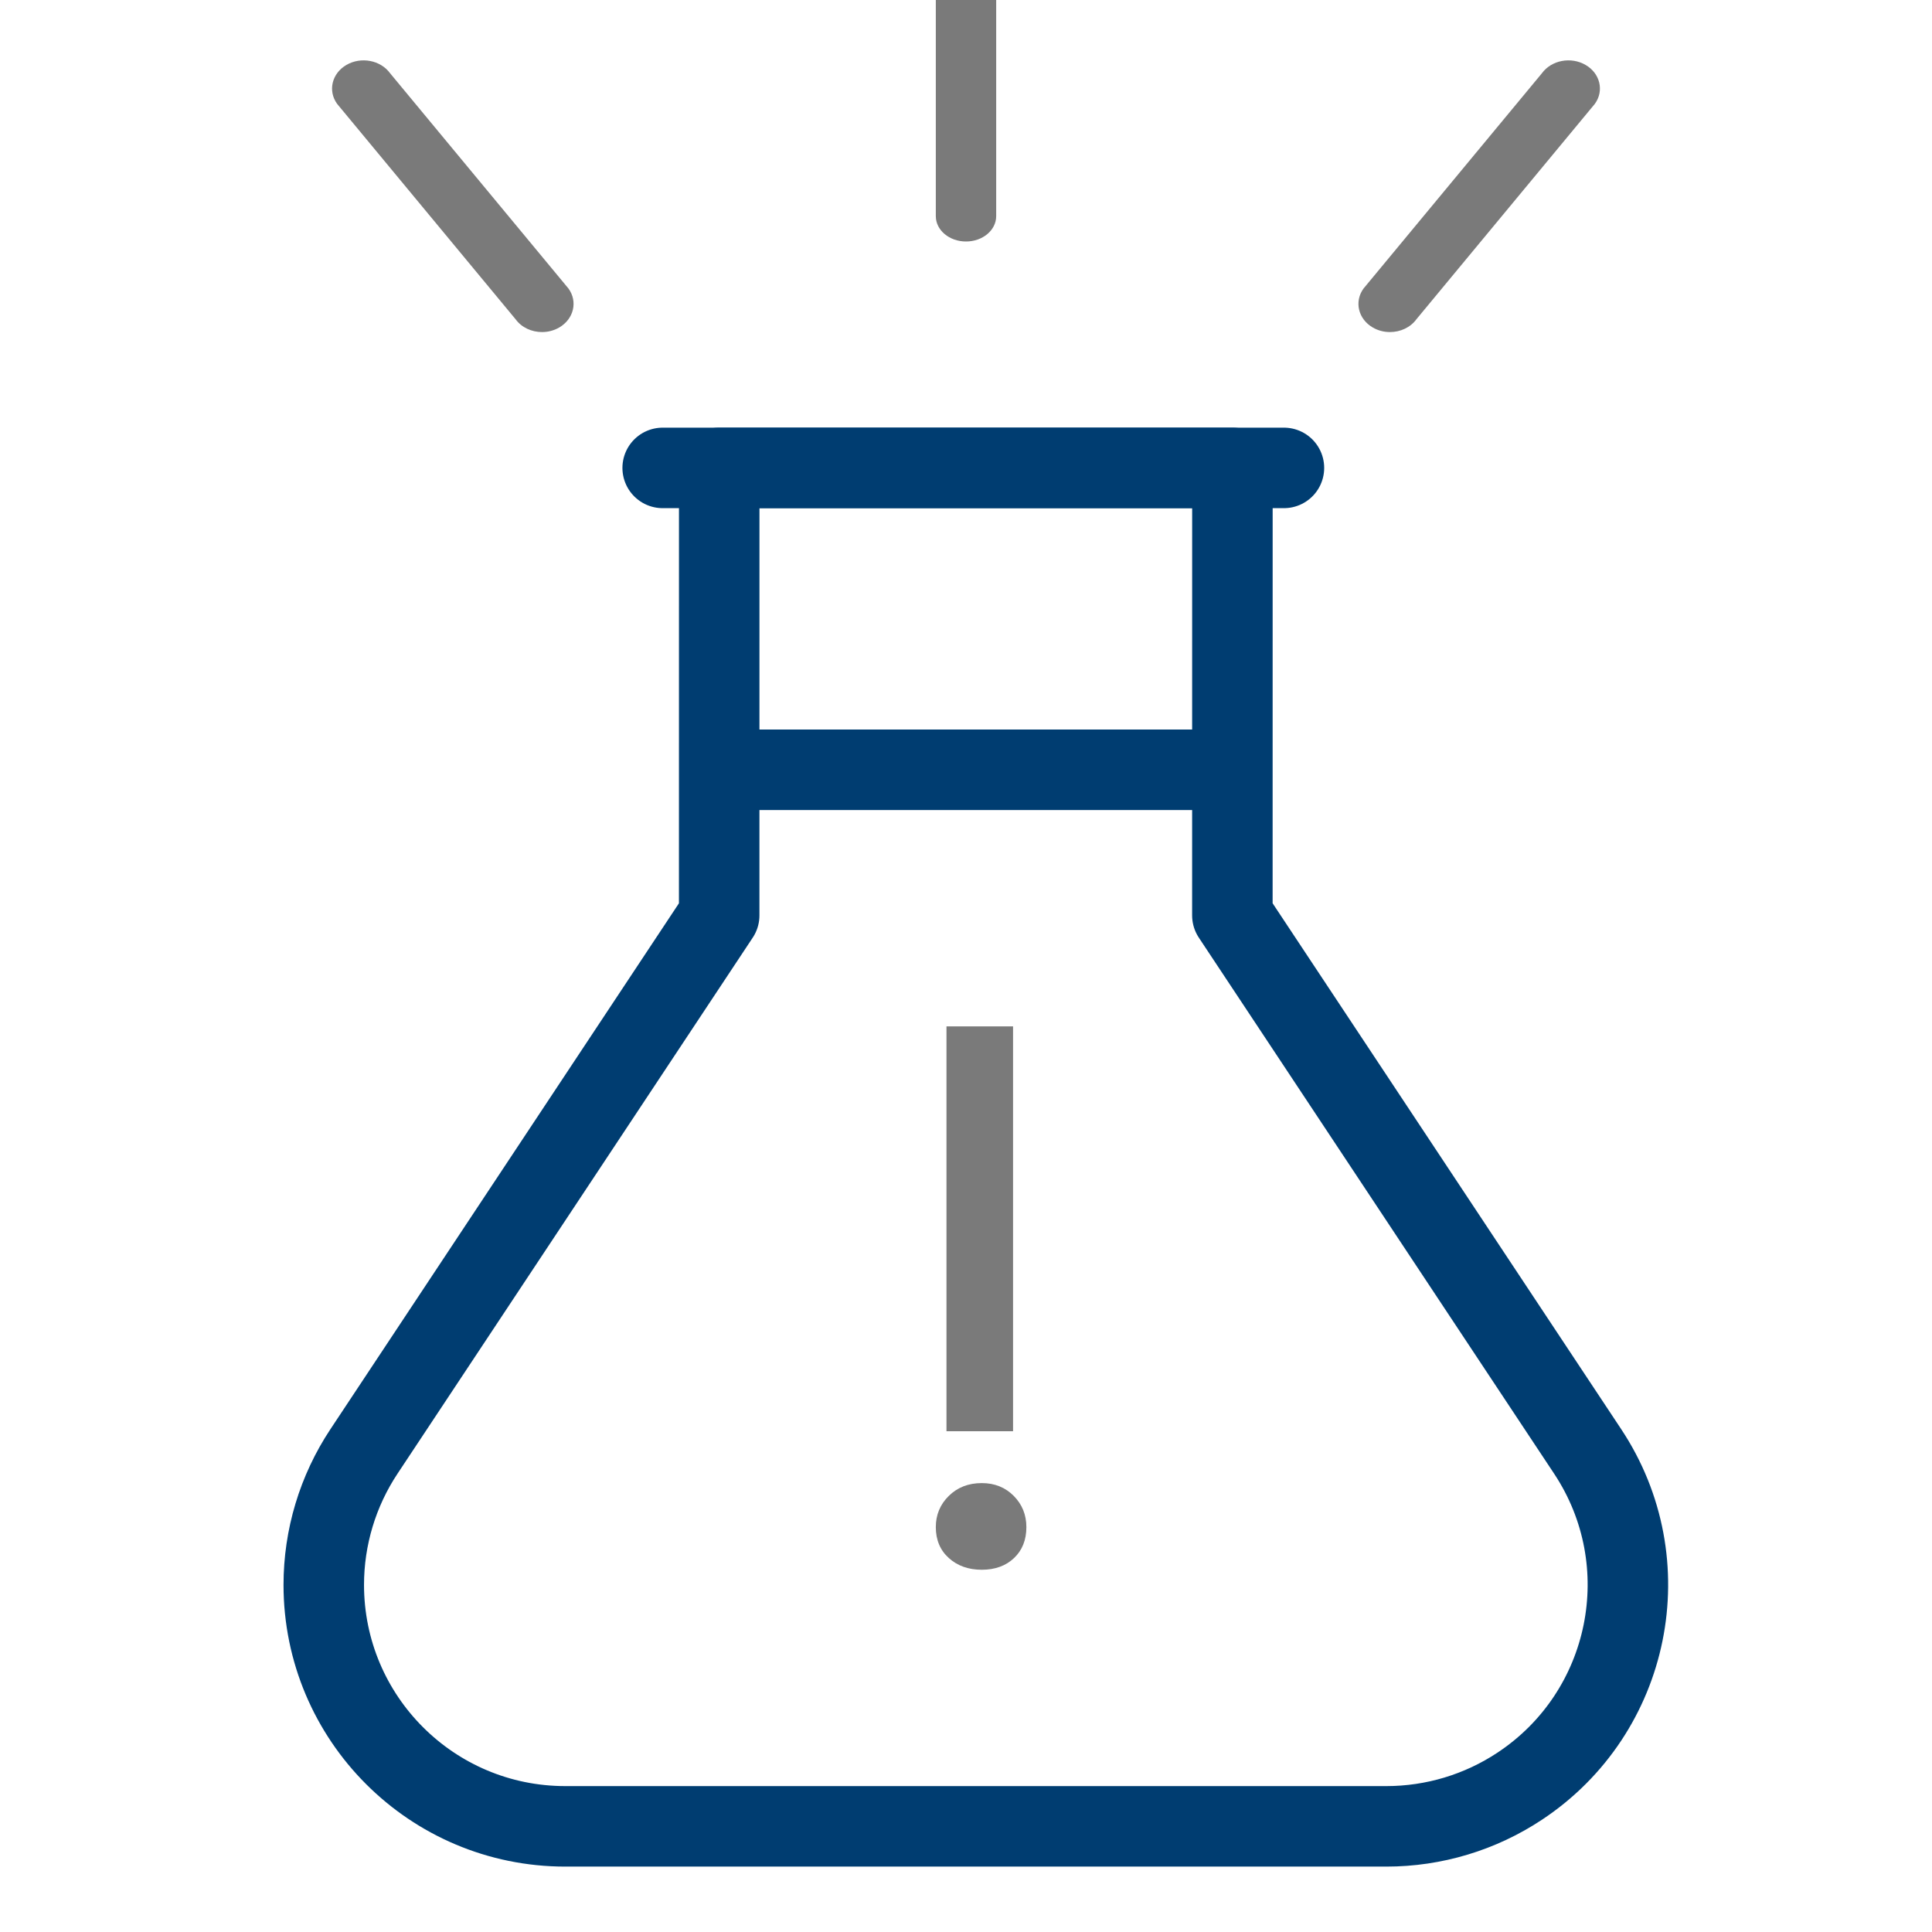
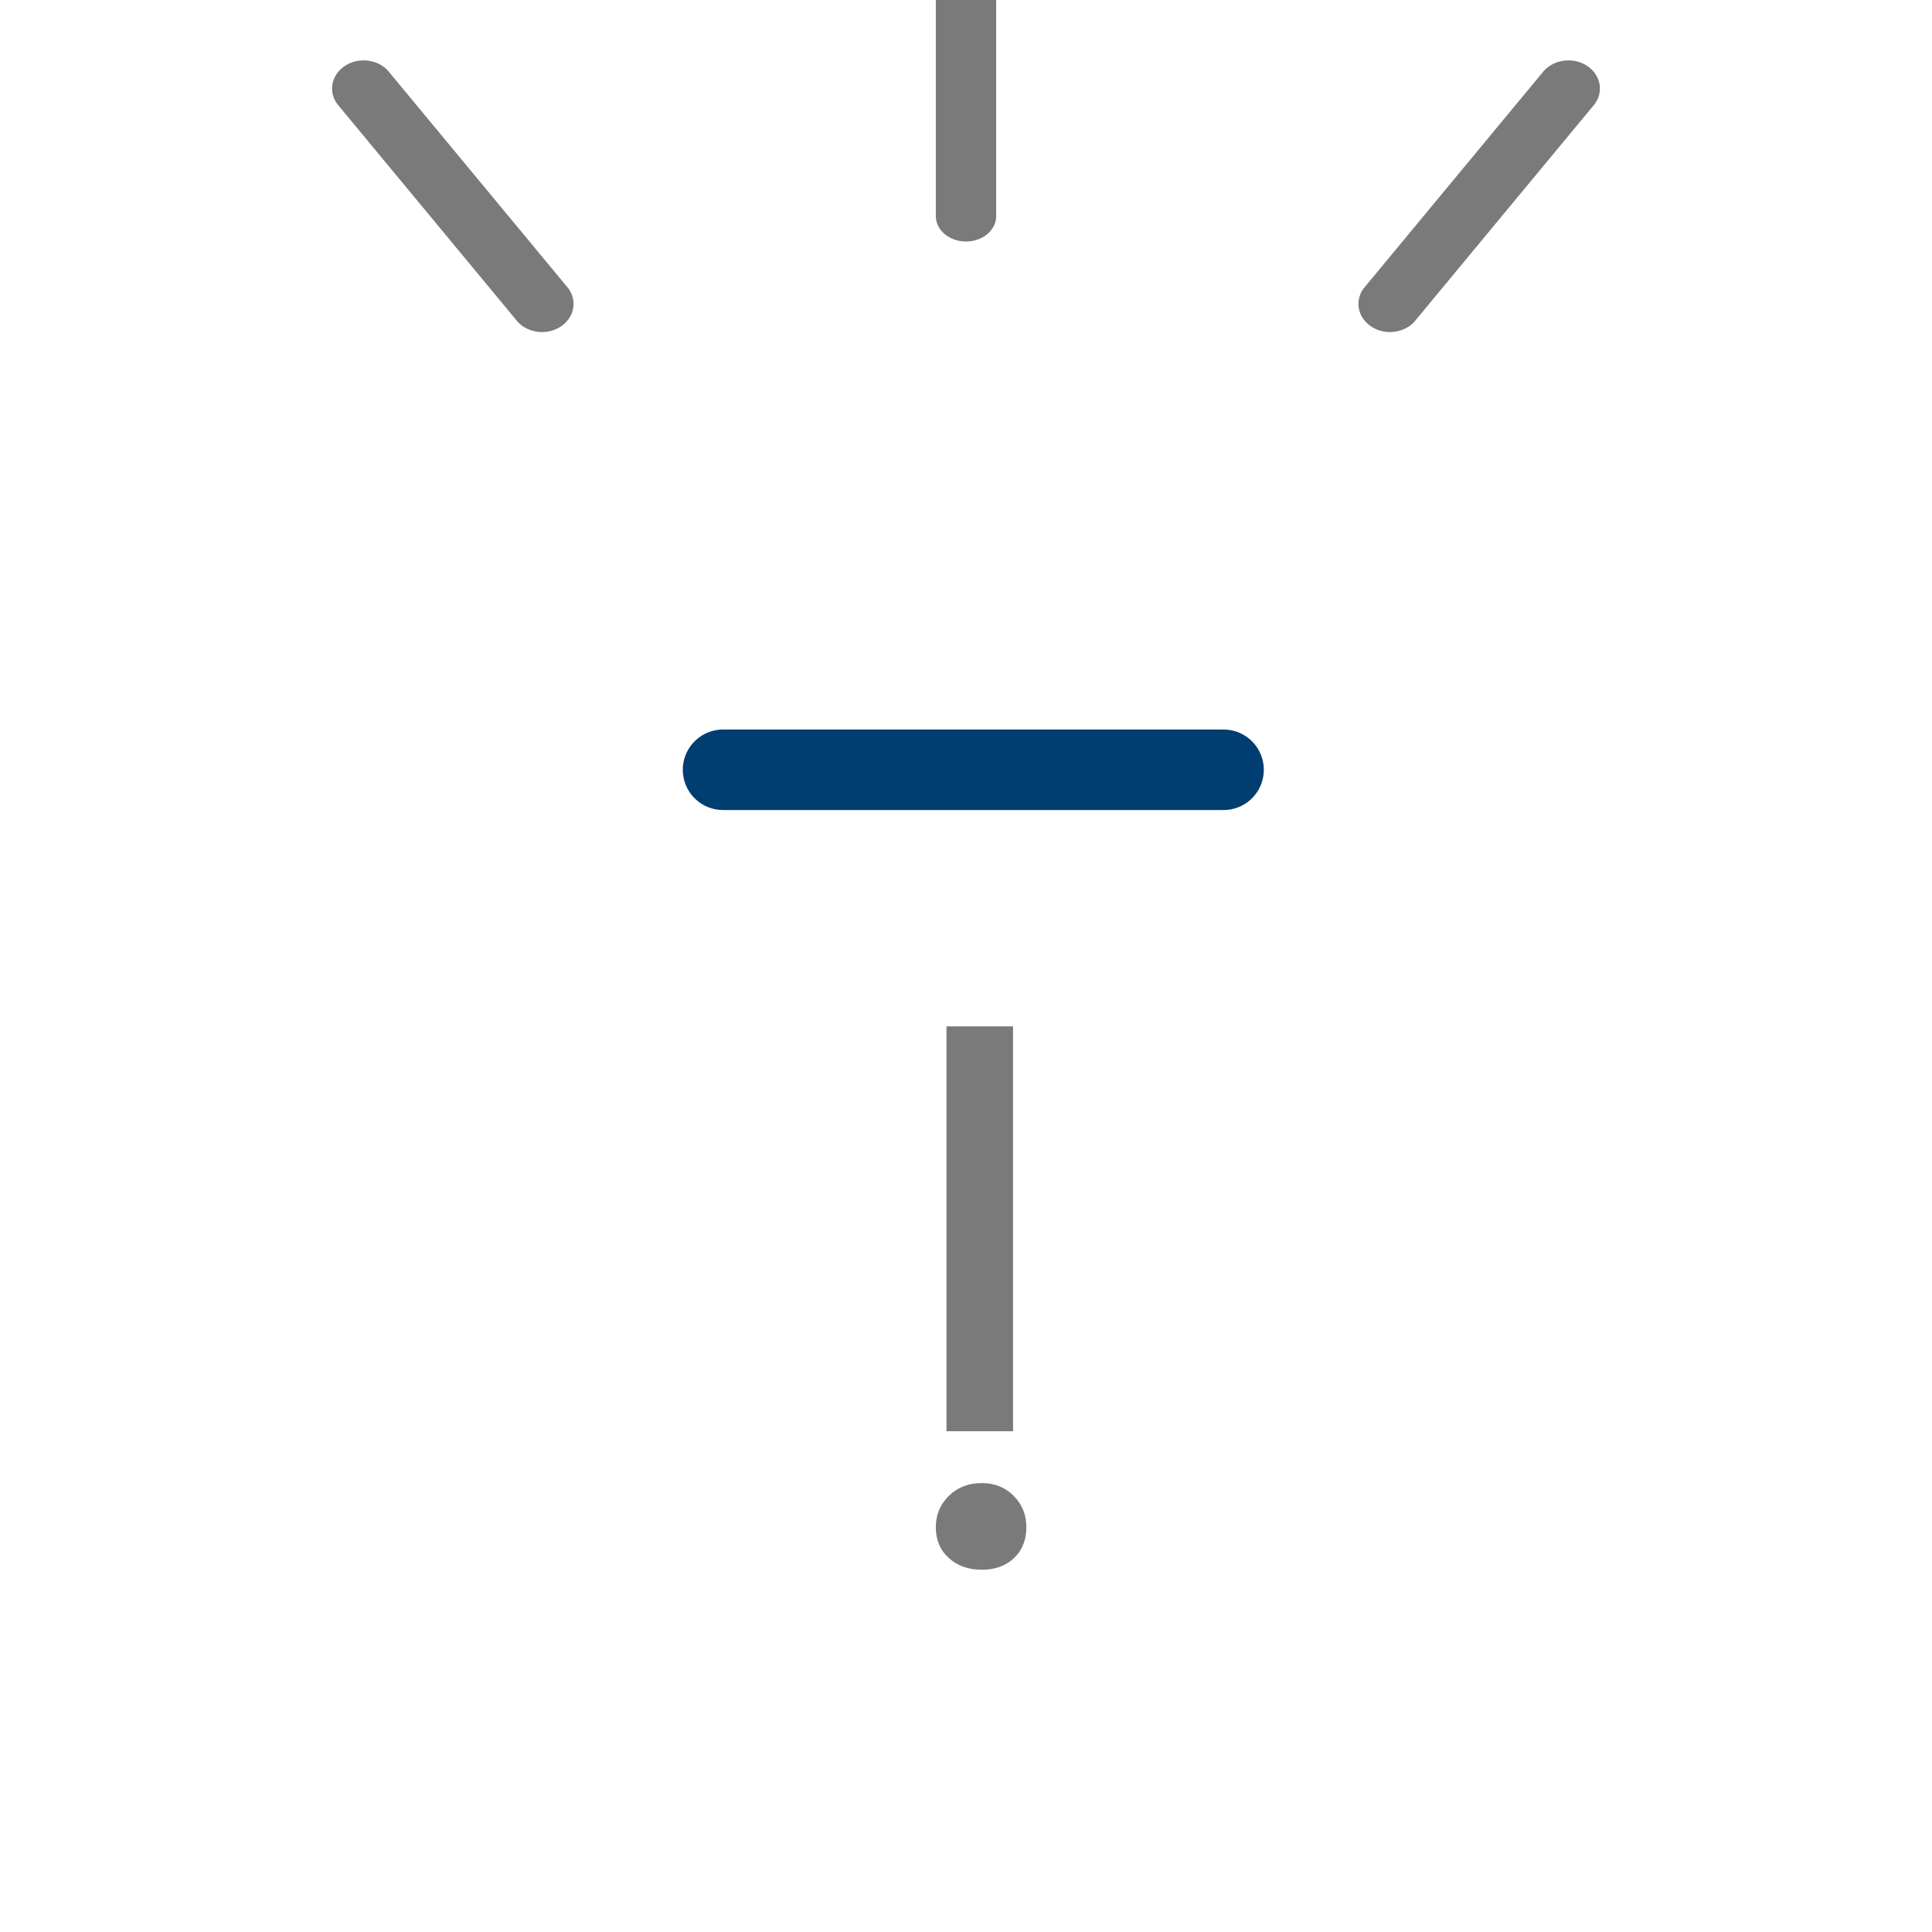
<svg xmlns="http://www.w3.org/2000/svg" width="48px" height="48px" viewBox="0 0 48 48" version="1.1">
  <g id="02-Icons" stroke="none" stroke-width="1" fill="none" fill-rule="evenodd">
    <g id="icons" transform="translate(-1838, -751)">
      <g id="Group" transform="translate(59, 545)">
        <g id="02-Icons-/-64x64-/-ic64-substancje-niebezpieczne" transform="translate(1779, 204)">
          <g id="Group-2" transform="translate(6.75, 13.25)" stroke="#003D71" stroke-linecap="round" stroke-linejoin="round" stroke-width="2">
-             <line x1="9.714" y1="0.375" x2="25.149" y2="0.375" id="Path-8" />
-             <path d="M23.869,0.375 L23.868,11.493 L32.695,24.81 C34.526,27.572 33.771,31.296 31.009,33.126 C30.026,33.778 28.873,34.125 27.694,34.125 L7.294,34.125 C3.98,34.125 1.294,31.439 1.294,28.125 C1.294,26.946 1.641,25.793 2.293,24.81 L11.118,11.493 L11.119,0.375 L23.869,0.375 Z" id="Combined-Shape" />
            <line x1="11.214" y1="7.875" x2="23.649" y2="7.875" id="Path-8-Copy" />
          </g>
          <path d="M25.169,37.559 L25.169,27.5 L23.515,27.5 L23.515,37.559 L25.169,37.559 Z M24.392,41 C24.722,41 24.99,40.903 25.194,40.709 C25.398,40.515 25.5,40.259 25.5,39.941 C25.5,39.635 25.395,39.376 25.186,39.165 C24.976,38.953 24.711,38.847 24.392,38.847 C24.061,38.847 23.788,38.953 23.573,39.165 C23.358,39.376 23.25,39.635 23.25,39.941 C23.25,40.259 23.358,40.515 23.573,40.709 C23.788,40.903 24.061,41 24.392,41 Z" id="!" fill="#7A7A7A" fill-rule="nonzero" />
          <path d="M12.809,9.931 C12.959,10.138 13.21,10.25 13.467,10.25 C13.614,10.25 13.761,10.213 13.893,10.137 C14.256,9.926 14.359,9.493 14.124,9.169 L9.691,3.819 C9.455,3.495 8.971,3.402 8.607,3.613 C8.244,3.824 8.141,4.257 8.376,4.581 L12.809,9.931 Z" id="Path" fill="#7A7A7A" />
          <path d="M24,8 C24.414,8 24.75,7.718 24.75,7.37 L24.75,1.13 C24.75,0.782 24.414,0.5 24,0.5 C23.586,0.5 23.25,0.782 23.25,1.13 L23.25,7.371 C23.25,7.718 23.586,8 24,8 Z" id="Path" fill="#7A7A7A" />
          <path d="M34.107,10.137 C34.239,10.214 34.386,10.25 34.533,10.25 C34.789,10.25 35.041,10.138 35.191,9.931 L39.623,4.581 C39.859,4.257 39.756,3.823 39.393,3.613 C39.03,3.402 38.545,3.495 38.309,3.819 L33.876,9.169 C33.641,9.493 33.744,9.927 34.107,10.137 Z" id="Path" fill="#7A7A7A" />
        </g>
      </g>
    </g>
  </g>
</svg>